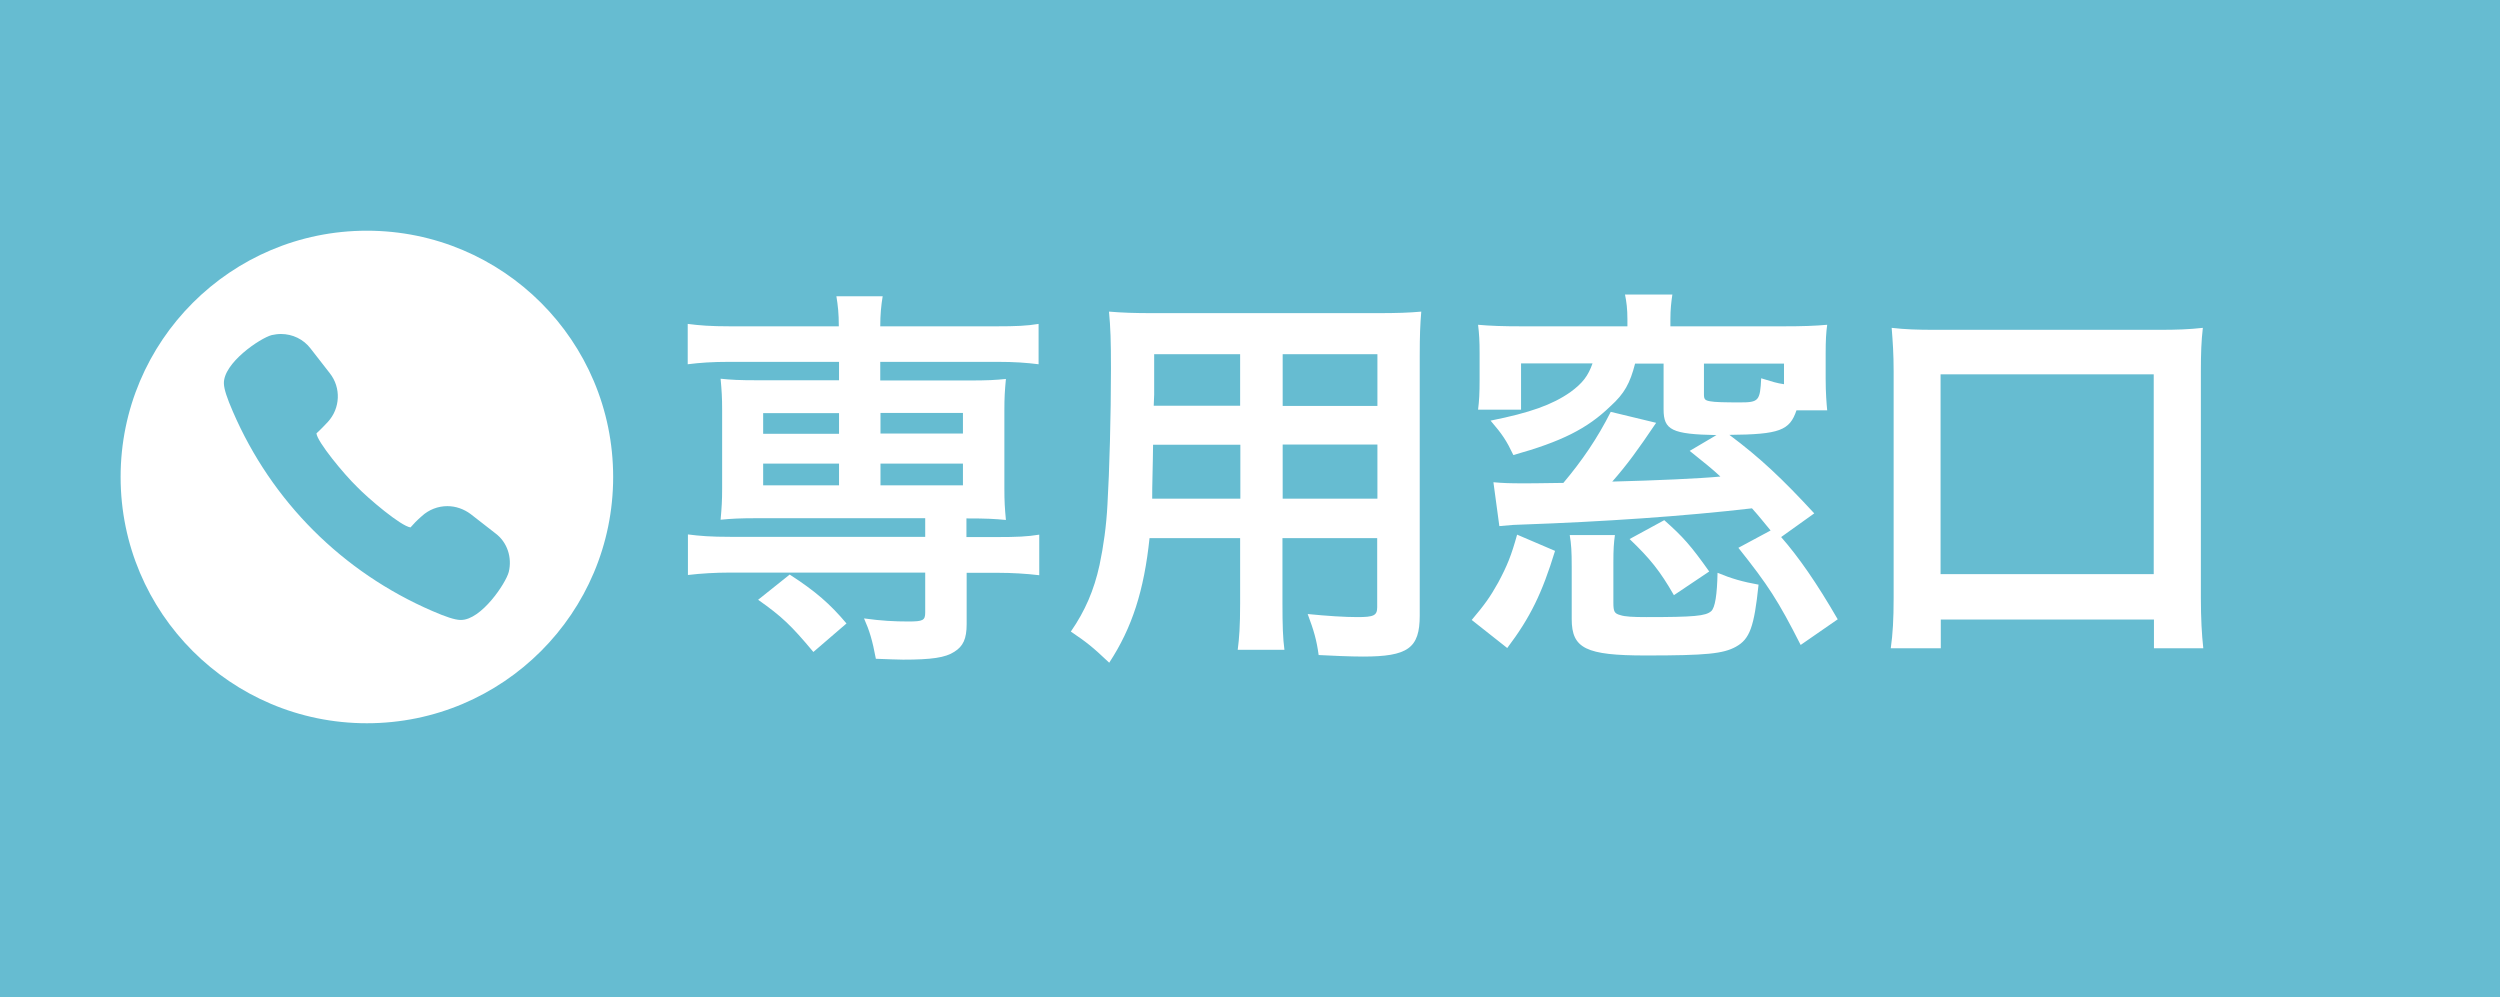
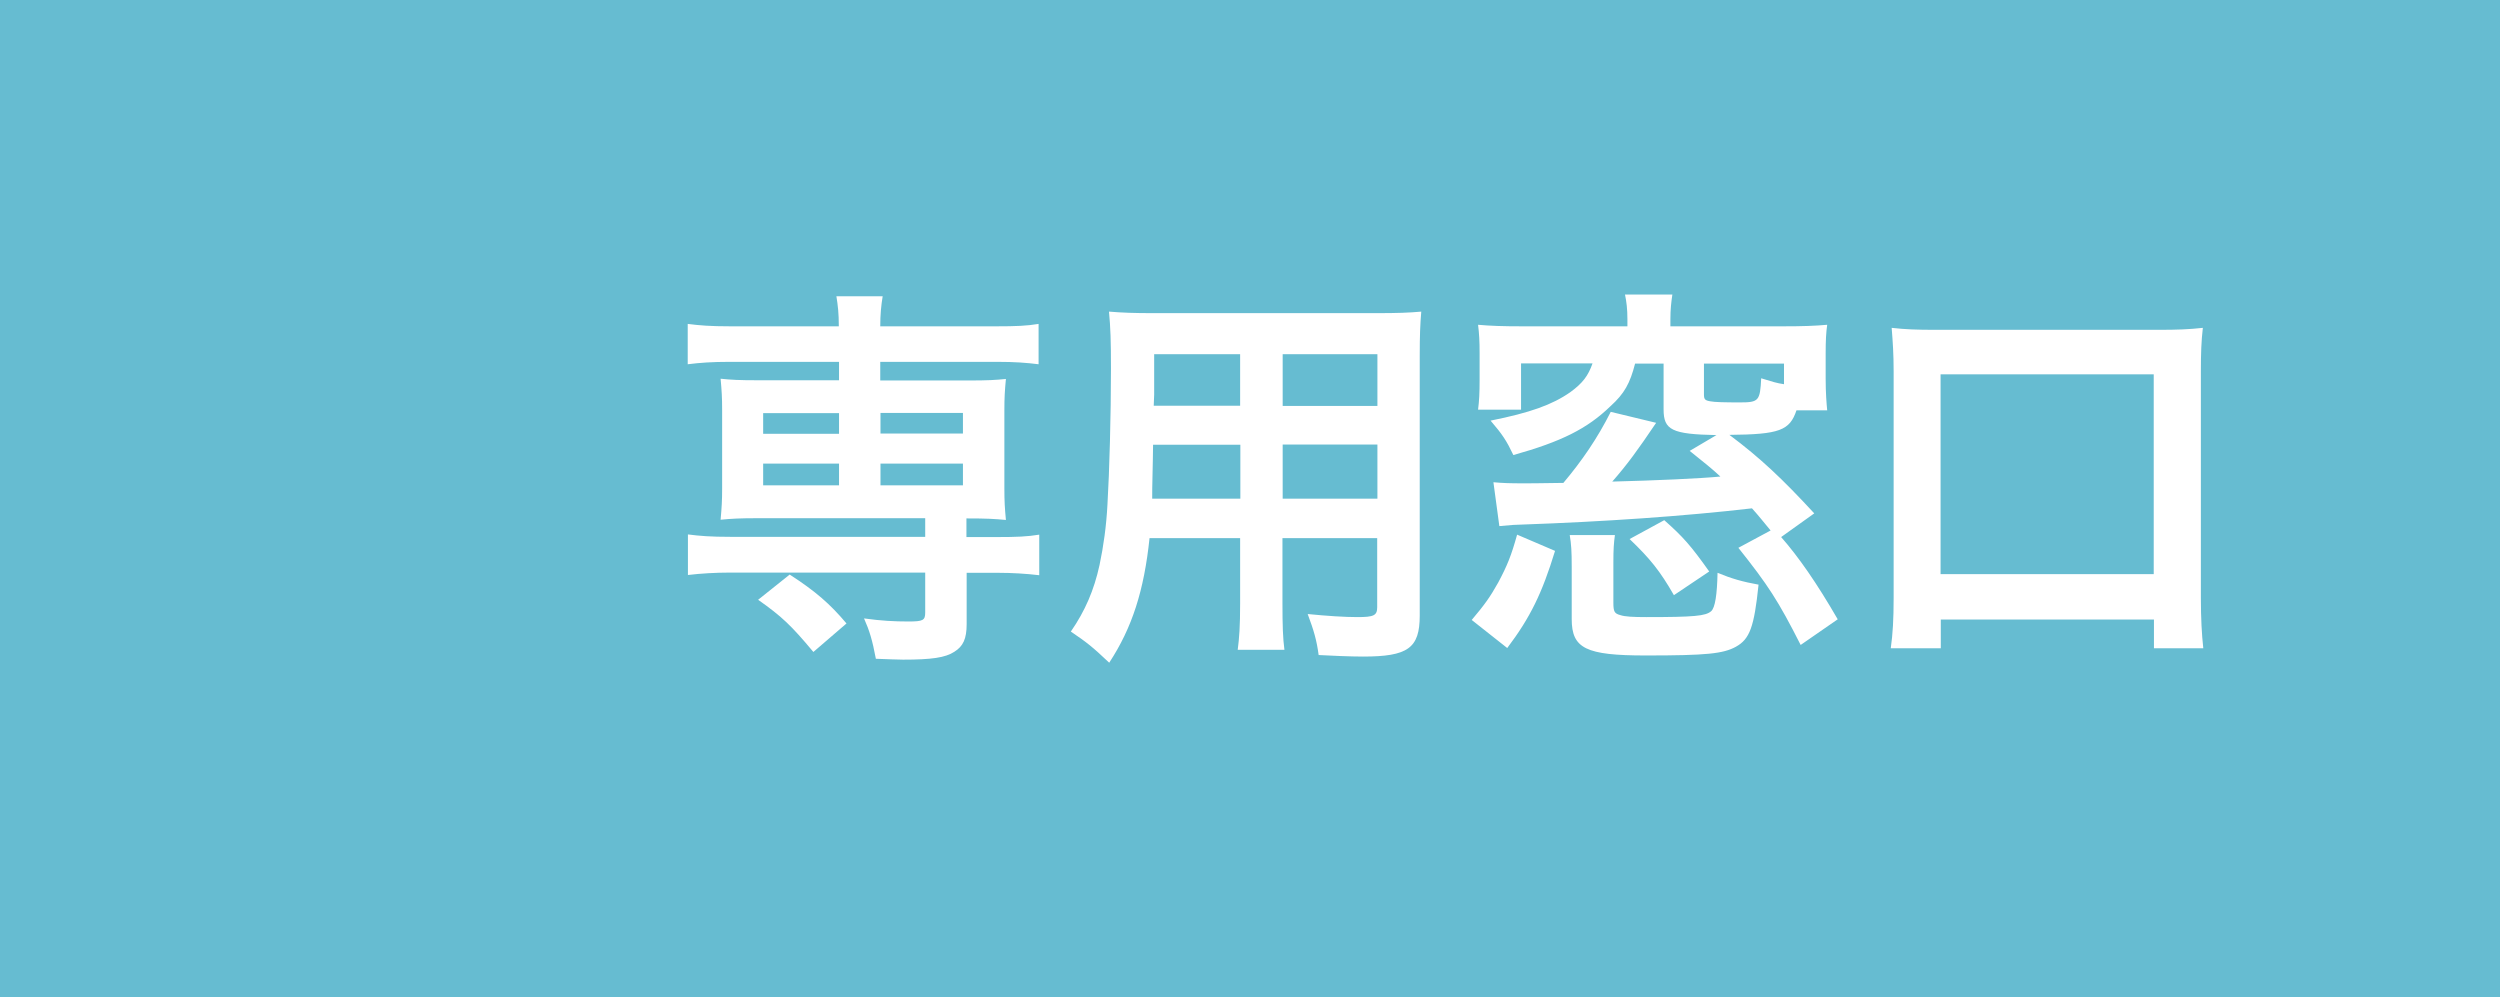
<svg xmlns="http://www.w3.org/2000/svg" version="1.1" id="レイヤー_1" x="0px" y="0px" viewBox="0 0 114 45.48" style="enable-background:new 0 0 114 45.48;" xml:space="preserve">
  <style type="text/css">
	.st0{fill:#66BCD1;}
	.st1{fill:#FFFFFF;}
</style>
  <g>
    <rect class="st0" width="114" height="45.48" />
    <g>
      <path class="st1" d="M33.27,16.5c-0.81,0-1.35,0.04-1.91,0.11v-1.84c0.54,0.07,1.03,0.11,1.94,0.11h4.95    c0-0.59-0.04-0.94-0.11-1.37h2.11c-0.07,0.43-0.11,0.83-0.11,1.37h5.29c0.9,0,1.39-0.02,1.93-0.11v1.84    c-0.56-0.07-1.1-0.11-1.89-0.11h-5.33v0.85h4.02c0.88,0,1.22-0.02,1.71-0.07c-0.05,0.54-0.07,0.83-0.07,1.44v3.55    c0,0.61,0.02,0.9,0.07,1.44c-0.54-0.05-0.86-0.07-1.8-0.07v0.85h1.39c0.9,0,1.39-0.02,1.93-0.11v1.85    c-0.59-0.07-1.24-0.11-1.89-0.11h-1.42v2.34c0,0.67-0.16,1.01-0.56,1.26c-0.41,0.27-1.04,0.36-2.34,0.36    c-0.25,0-0.65-0.02-1.24-0.04c-0.16-0.85-0.29-1.28-0.54-1.84c0.79,0.11,1.39,0.14,2.02,0.14c0.67,0,0.77-0.05,0.77-0.41v-1.82    h-8.91c-0.65,0-1.33,0.04-1.91,0.11v-1.85c0.54,0.07,1.03,0.11,1.94,0.11h8.88v-0.85h-7.62c-0.83,0-1.21,0.02-1.71,0.07    c0.05-0.56,0.07-0.86,0.07-1.44v-3.55c0-0.58-0.02-0.9-0.07-1.44c0.49,0.05,0.83,0.07,1.71,0.07h3.69V16.5H33.27z M37.09,29.73    c-1.01-1.21-1.44-1.62-2.52-2.38l1.44-1.15c1.19,0.77,1.85,1.35,2.59,2.23L37.09,29.73z M34.8,18.84v0.94h3.46v-0.94H34.8z     M34.8,21.14v0.99h3.46v-0.99H34.8z M40.15,19.77h3.76v-0.94h-3.76V19.77z M40.15,22.13h3.76v-0.99h-3.76V22.13z" />
      <path class="st1" d="M52.42,24.53c-0.25,2.39-0.79,4.09-1.84,5.69c-0.76-0.72-1.01-0.92-1.75-1.42c0.65-0.94,1.06-1.89,1.31-3.04    c0.18-0.85,0.31-1.78,0.36-2.75c0.09-1.51,0.16-4.07,0.16-6.19c0-1.3-0.02-1.87-0.09-2.61c0.63,0.05,1.1,0.07,2.07,0.07h10.1    c1.01,0,1.51-0.02,2.07-0.07c-0.05,0.61-0.07,1.06-0.07,2.03v11.83c0,1.49-0.54,1.87-2.59,1.87c-0.56,0-1.48-0.04-2.02-0.07    c-0.09-0.68-0.22-1.12-0.5-1.87c0.9,0.09,1.69,0.14,2.27,0.14c0.74,0,0.9-0.07,0.9-0.45v-3.15h-4.32v2.95    c0,1.04,0.02,1.62,0.09,2.14h-2.13c0.07-0.54,0.11-1.06,0.11-2.12v-2.97H52.42z M56.56,20.28h-3.98c0,0.52-0.02,0.88-0.02,1.13    c-0.02,0.85-0.02,0.97-0.02,1.33h4.02V20.28z M56.56,16.15h-3.93v1.85l-0.02,0.5h3.94V16.15z M62.81,18.51v-2.36h-4.32v2.36H62.81    z M62.81,22.74v-2.47h-4.32v2.47H62.81z" />
      <path class="st1" d="M67.11,28.27c0.59-0.7,0.83-1.03,1.21-1.71c0.41-0.77,0.59-1.21,0.86-2.18l1.73,0.74    c-0.59,1.93-1.13,3.04-2.18,4.43L67.11,28.27z M80.74,24.19c-0.36-0.43-0.49-0.61-0.85-1.01c-3.11,0.36-6.77,0.61-10.48,0.74    c-0.22,0-0.52,0.02-1.04,0.07l-0.27-2c0.45,0.04,0.74,0.05,1.39,0.05c0.09,0,0.68,0,1.8-0.02c0.85-1.01,1.55-2.03,2.16-3.24    l2.07,0.5c-0.85,1.26-1.31,1.89-2,2.68c1.98-0.05,4-0.14,4.93-0.23c-0.41-0.38-0.68-0.59-1.4-1.17l1.22-0.72    c-2.03-0.04-2.41-0.23-2.41-1.17v-2.09h-1.3c-0.23,0.9-0.49,1.37-1.12,1.94c-1.06,1.03-2.25,1.62-4.43,2.23    c-0.32-0.67-0.5-0.94-1.04-1.57c1.8-0.36,2.81-0.72,3.64-1.3c0.56-0.41,0.81-0.74,1.01-1.31h-3.26v2.11H67.4    c0.05-0.4,0.07-0.74,0.07-1.39v-1.17c0-0.58-0.02-0.9-0.07-1.31c0.56,0.05,1.12,0.07,1.98,0.07h4.83v-0.32    c0-0.47-0.04-0.79-0.11-1.13h2.16c-0.05,0.34-0.09,0.67-0.09,1.13v0.32h5.17c0.86,0,1.42-0.02,1.98-0.07    c-0.05,0.36-0.07,0.7-0.07,1.31v1.15c0,0.65,0.04,1.13,0.07,1.44h-1.4c-0.31,0.92-0.77,1.1-3.06,1.12    c1.42,1.06,2.43,2.02,3.87,3.58l-1.51,1.08c0.79,0.9,1.62,2.09,2.58,3.75l-1.69,1.17c-1.03-2.03-1.48-2.72-2.84-4.43L80.74,24.19z     M73.64,24.4c-0.05,0.36-0.07,0.65-0.07,1.22v1.87c0,0.4,0.05,0.49,0.32,0.56c0.2,0.07,0.58,0.09,1.19,0.09    c2.18,0,2.7-0.05,2.95-0.27c0.18-0.16,0.27-0.76,0.29-1.75c0.65,0.27,1.15,0.41,1.87,0.54c-0.2,1.93-0.4,2.48-1.03,2.83    c-0.58,0.32-1.33,0.4-4.11,0.4c-2.74,0-3.38-0.32-3.38-1.66v-2.41c0-0.67-0.02-1.01-0.09-1.42H73.64z M76.33,27.14    c-0.63-1.1-1.08-1.66-2.02-2.56l1.58-0.86c0.86,0.76,1.22,1.17,2.05,2.34L76.33,27.14z M77.7,17.99c0,0.22,0.05,0.27,0.29,0.31    c0.18,0.04,0.7,0.05,1.35,0.05c0.86,0,0.92-0.07,0.97-1.1c0.52,0.16,0.7,0.22,1.04,0.27v-0.94H77.7V17.99z" />
      <path class="st1" d="M86.22,29.55c0.09-0.63,0.13-1.3,0.13-2.29V16.93c0-0.79-0.04-1.35-0.09-1.98c0.61,0.07,1.15,0.09,2,0.09    h10.17c0.85,0,1.39-0.02,2.02-0.09c-0.07,0.61-0.09,1.13-0.09,1.98v10.34c0,0.92,0.04,1.66,0.11,2.29h-2.25v-1.31h-9.72v1.31    H86.22z M88.49,26.18h9.72v-9.11h-9.72V26.18z" />
    </g>
    <g>
-       <path class="st1" d="M16.73,10.52c-6.2,0-11.23,5.03-11.23,11.23c0,6.2,5.03,11.23,11.23,11.23c6.2,0,11.23-5.03,11.23-11.23    C27.96,15.54,22.93,10.52,16.73,10.52z M23.2,26.08c-0.13,0.51-1.25,2.19-2.18,2.19h-0.04c-0.25-0.01-0.65-0.14-1.27-0.41    c-4.09-1.77-7.32-4.99-9.09-9.09c-0.27-0.62-0.4-1.02-0.41-1.27c-0.04-0.94,1.65-2.08,2.18-2.22c0.14-0.03,0.28-0.05,0.42-0.05    c0.53,0,1.03,0.24,1.35,0.66l0.88,1.13c0.52,0.66,0.48,1.6-0.09,2.22c-0.15,0.16-0.36,0.38-0.52,0.52    c0.03,0.38,1.25,1.86,1.85,2.44c0.51,0.53,2.01,1.8,2.44,1.85c0.11-0.13,0.28-0.31,0.52-0.52c0.32-0.29,0.73-0.45,1.16-0.45    c0.38,0,0.75,0.13,1.06,0.36l1.13,0.88C23.13,24.72,23.36,25.42,23.2,26.08z" />
-     </g>
+       </g>
  </g>
</svg>